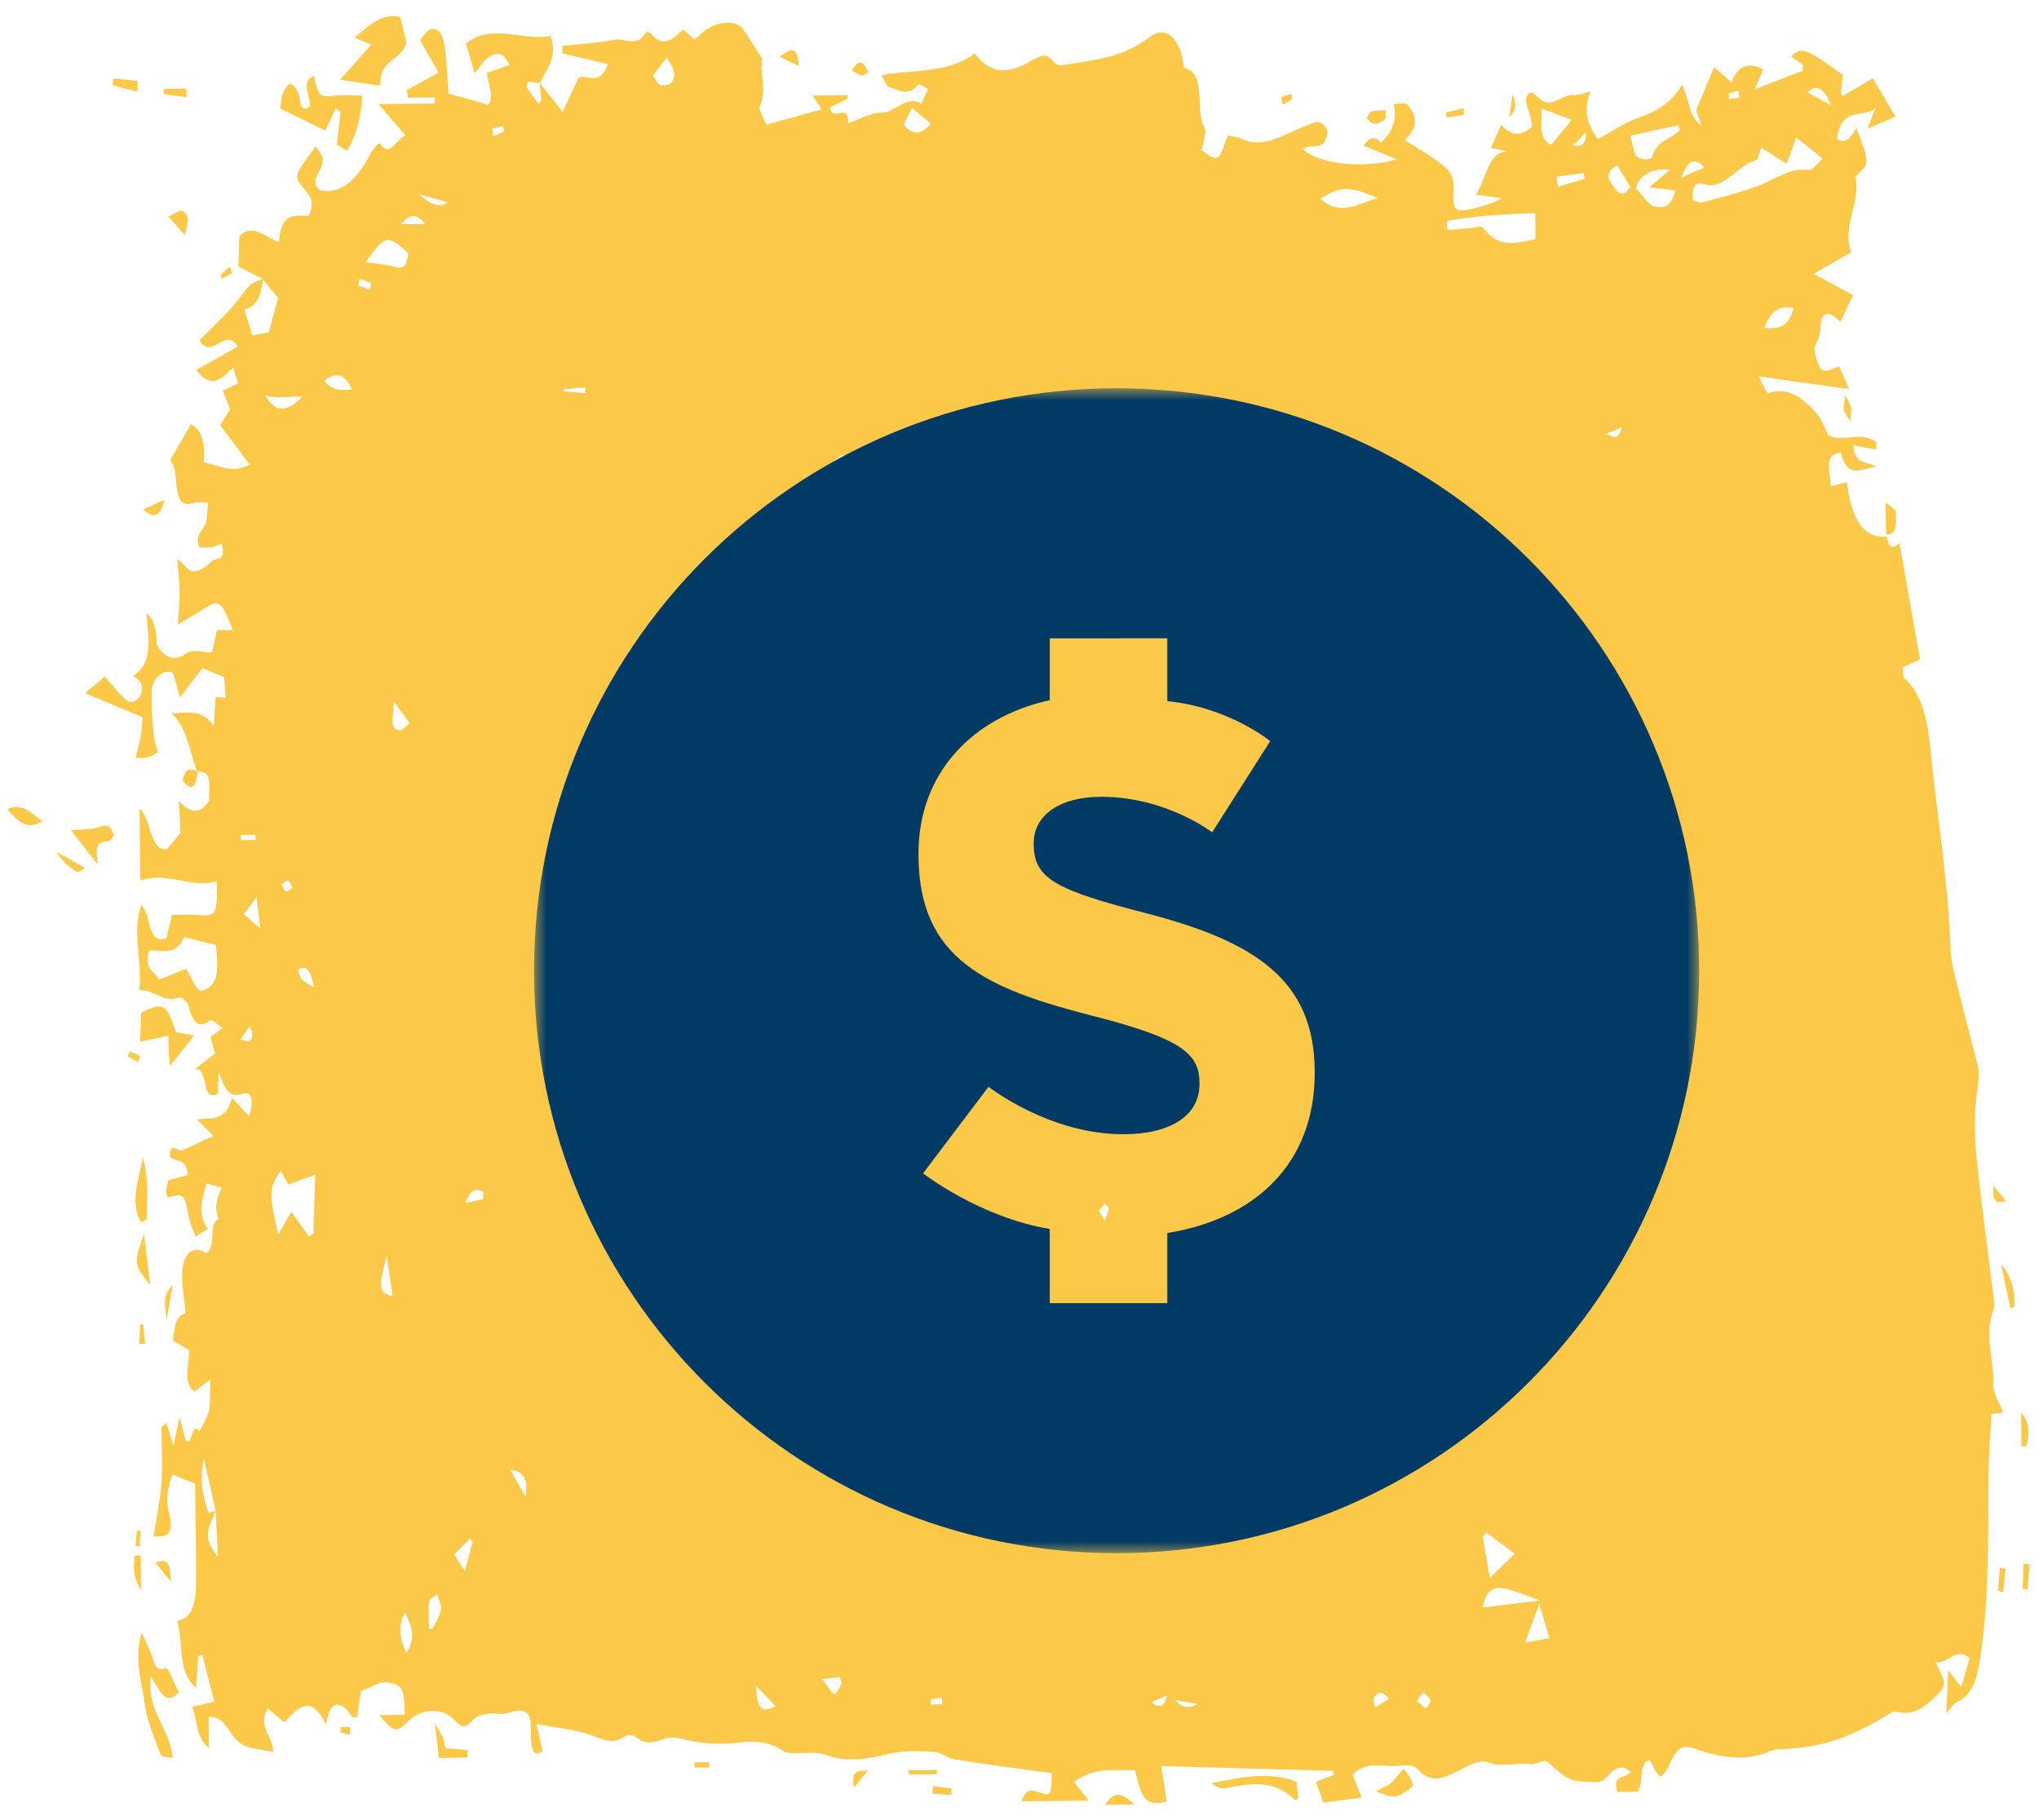
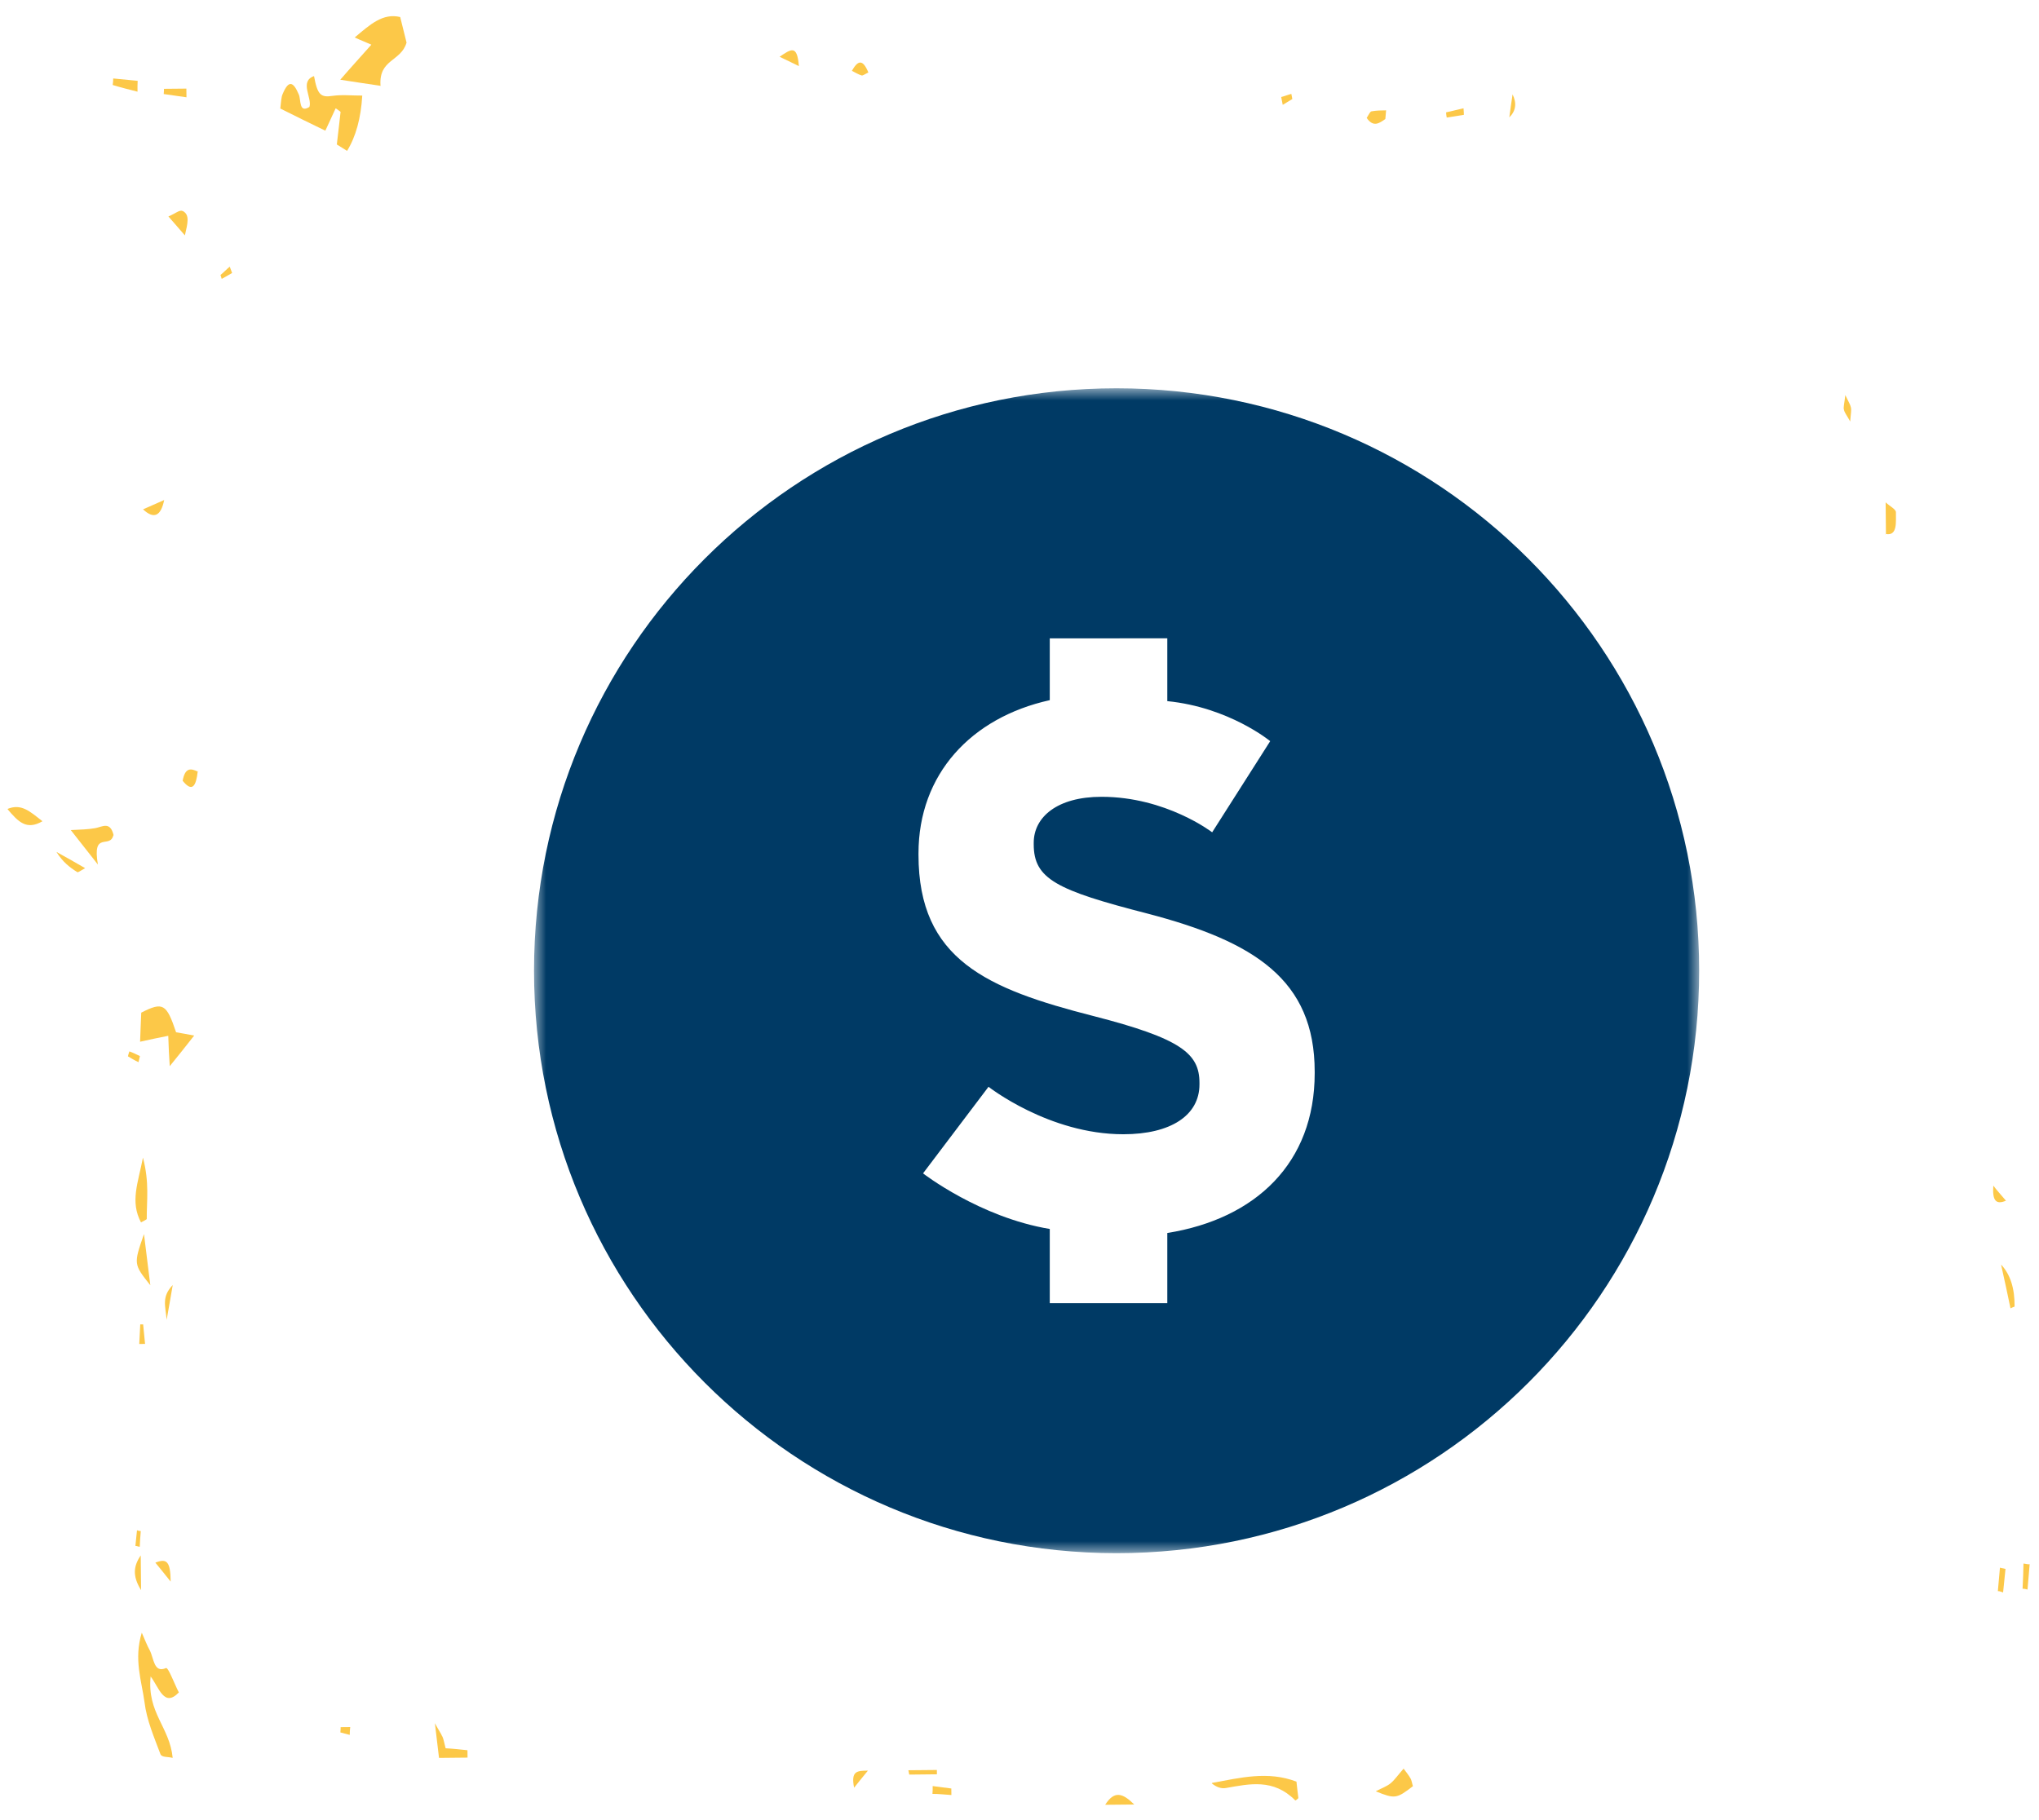
<svg xmlns="http://www.w3.org/2000/svg" width="84" height="75" viewBox="0 0 84 75" fill="none">
  <g clip-path="url(#clip0_5401_11)">
-     <path fill-rule="evenodd" clip-rule="evenodd" d="M8.169 31.809C8.169 31.809 8.168 31.791 8.156 31.773L8.181 31.809L8.169 31.809Z" fill="#FCC848" />
    <path fill-rule="evenodd" clip-rule="evenodd" d="M77.683 22.023C77.683 22.023 77.683 22.023 77.683 22.042L77.671 22.042L77.683 22.023Z" fill="#FCC848" />
-     <path fill-rule="evenodd" clip-rule="evenodd" d="M5.781 30.419C5.736 30.688 5.654 30.939 5.585 31.208C5.889 31.289 6.196 31.214 6.506 30.985C6.444 30.77 6.358 30.539 6.331 30.306C6.277 29.681 6.223 29.055 6.253 28.428C6.272 27.927 6.82 27.51 7.134 27.74C7.208 27.99 7.283 28.275 7.419 28.739C7.775 28.27 8.082 27.856 8.343 27.531C8.668 27.671 8.921 27.776 9.234 27.898C9.248 28.113 9.275 28.417 9.302 28.756C9.098 28.741 8.966 28.724 8.882 28.725C8.862 29.119 8.83 29.513 8.81 29.906C8.263 29.16 7.666 29.399 7.054 29.387C7.659 29.9 7.787 30.829 8.059 31.613C8.084 31.685 8.12 31.738 8.145 31.792C8.852 31.767 8.548 32.539 8.624 32.986C8.21 33.616 7.813 33.477 7.365 32.998C7.394 33.535 7.422 33.946 7.438 34.321C7.213 34.592 7.011 34.827 6.869 35.007C6.126 35.014 6.27 33.796 5.749 33.318L5.778 36.288C6.901 35.883 7.916 36.643 8.932 36.311C8.946 37.742 8.922 37.76 8.106 37.697C7.77 37.664 7.435 37.703 7.087 37.706C6.995 38.083 6.914 38.388 6.857 38.657C6.056 38.951 6.223 37.679 5.824 37.289C5.416 38.474 5.882 39.579 5.738 40.797C6.325 40.756 6.775 41.36 7.348 41.103C7.456 41.049 7.709 41.261 7.759 41.439C7.933 42.1 8.152 42.42 8.652 42.057C8.748 41.984 8.954 42.215 9.171 42.356C8.969 42.519 8.826 42.61 8.671 42.737C8.733 42.987 8.796 43.201 8.858 43.415C8.608 43.614 8.381 43.777 8.024 44.049C8.647 43.989 8.242 45.461 8.982 45.06C8.98 44.863 8.99 44.684 9.009 44.147C9.281 45.021 9.535 45.233 9.989 45.068C10.371 44.939 10.471 45.349 10.262 45.995C10.044 45.765 9.838 45.534 9.559 45.233C9.316 46.202 8.764 46.064 8.117 46.124C8.444 46.461 8.625 46.638 8.795 46.815C8.568 46.907 8.377 46.998 8.186 47.089C7.947 47.199 7.721 47.344 7.47 47.401C7.302 47.456 7.022 47.011 6.992 47.638C7.223 47.958 7.676 47.631 7.731 48.418C7.48 48.492 7.217 48.566 6.93 48.64C6.895 48.784 6.861 48.945 6.839 49.106C6.839 49.178 6.876 49.249 6.901 49.338C7.595 49.171 7.583 49.171 7.784 50.171C7.835 50.439 7.957 50.67 8.056 50.955C8.246 50.828 8.401 50.737 8.568 50.646C8.237 50.232 8.218 49.606 8.514 48.768C8.694 48.82 8.887 48.872 9.151 48.941C8.916 49.372 8.812 49.803 9.02 50.23C8.518 50.432 8.983 51.322 8.482 51.649C8.108 51.349 7.641 51.496 7.528 52.195C7.438 52.786 7.601 53.483 7.643 54.126C7.248 54.184 7.181 54.703 7.126 55.241C7.355 55.382 7.56 55.487 7.79 55.628C7.808 56.254 7.503 56.937 8.01 57.343C8.201 57.198 8.379 57.054 8.665 56.836C8.646 57.391 8.674 57.784 8.605 58.125C8.537 58.448 8.359 58.7 8.218 58.987C7.854 58.544 7.972 59.598 7.646 59.351C7.584 59.101 7.509 58.833 7.397 58.387C7.305 58.835 7.248 59.087 7.145 59.571C7.008 59.142 6.934 58.875 6.848 58.625C6.776 58.697 6.717 58.77 6.646 58.824C6.653 59.575 6.708 60.326 6.655 61.06C6.603 61.812 6.442 62.566 6.33 63.3C6.954 63.366 7.167 63.131 6.968 62.364C6.806 61.721 6.921 61.255 7.108 60.752C7.409 60.874 7.674 60.997 8.035 61.136C8.049 62.55 8.087 63.945 8.076 65.359C8.059 66.057 7.898 66.72 7.299 66.78C7.572 67.707 7.284 68.909 8.081 69.546C8.112 69.062 8.132 68.632 8.164 68.221C8.224 68.22 8.284 68.219 8.344 68.201C8.494 68.808 8.643 69.397 8.83 70.111C8.471 70.204 8.244 70.26 7.921 70.334C8.142 70.905 8.066 71.621 8.609 72.027L8.597 70.757C9.231 70.662 9.443 71.483 9.842 71.783C10.241 72.101 10.756 72.06 11.249 72.198C11.303 71.607 10.579 71.185 11.027 70.393C11.269 70.588 11.499 70.8 11.729 70.977C12.499 70.021 12.943 70.071 13.432 71.068C13.544 70.279 13.83 70.044 14.253 70.416C14.35 70.504 14.423 70.647 14.508 70.753C14.545 70.789 14.616 70.752 14.712 70.751C14.757 70.411 14.813 70.07 14.87 69.676C15.264 69.547 15.645 69.257 15.993 69.325C16.63 69.462 16.631 69.569 16.678 70.66L15.623 70.671C16.229 71.398 16.326 71.415 16.836 70.909C17.359 70.385 18.258 70.341 18.731 70.891C19.01 71.21 19.201 71.208 19.474 70.884C19.652 70.685 19.915 70.647 20.155 70.609C20.334 70.571 20.527 70.641 20.707 70.621C21.006 70.6 21.328 70.4 21.605 70.523C21.99 70.698 21.828 71.308 21.881 71.755C21.933 72.166 22.019 72.415 22.352 72.144C22.277 71.823 22.202 71.501 22.102 71.037C22.895 71.19 23.591 71.255 24.264 71.463C24.757 71.619 25.204 71.937 25.716 71.556C25.847 71.466 26.087 71.481 26.22 71.587C26.607 71.923 26.977 71.794 27.372 71.647C27.587 71.574 27.827 71.589 28.055 71.641C28.813 71.848 29.569 71.894 30.335 71.815C30.982 71.738 31.641 71.713 32.269 72.154C32.39 72.243 32.534 72.223 32.678 72.24C33.121 72.254 33.588 72.159 34.022 72.316C34.936 72.647 35.822 72.46 36.719 72.254C37.281 72.123 37.881 72.153 38.457 72.183C38.757 72.198 39.047 72.446 39.335 72.497C40.669 72.717 42.001 72.882 43.334 73.066C43.307 73.997 43.295 74.015 42.814 73.859C42.55 73.772 42.296 73.631 42.086 74.224L44.856 74.197C44.65 73.93 44.443 73.682 44.249 73.415C44.713 73.089 45.096 72.996 45.491 72.956C45.911 72.916 46.343 72.948 46.762 72.944C47.039 74.211 47.245 74.424 48.058 74.237C47.981 73.737 47.916 73.236 47.84 72.772C50.203 72.838 52.566 72.905 54.929 72.971C54.929 73.025 54.942 73.078 54.954 73.132C54.703 73.224 54.453 73.334 54.214 73.425C54.325 73.728 54.423 74.014 54.522 74.281C55.049 74.205 55.54 74.146 56.091 74.069C55.943 73.695 55.845 73.427 55.722 73.124C56.339 72.528 56.99 72.826 57.589 72.766C57.864 72.746 58.212 72.689 58.406 72.901C58.951 73.522 59.44 73.267 59.989 73.011C60.419 72.81 60.907 72.466 61.305 72.623C61.907 72.849 62.468 72.611 63.044 72.695C63.284 72.729 63.605 72.457 63.775 72.617C64.222 73.006 64.61 73.431 65.198 73.408C65.533 73.404 65.895 73.562 66.203 73.219C66.488 72.894 66.773 72.659 67.184 73.013C66.948 73.319 66.418 73.092 66.629 73.841L67.456 73.833C67.741 73.508 67.468 72.58 67.971 72.54C68.13 72.807 68.228 73.092 68.373 73.18C68.457 73.233 68.659 72.963 68.741 72.783C69.07 72.046 69.272 71.865 69.813 72.057C70.86 72.422 71.893 72.609 72.944 72.151C73.099 72.078 73.279 72.076 73.447 72.075C75.053 72.005 76.176 71.637 77.964 70.546C78.036 70.509 78.132 70.544 78.216 70.543C78.793 70.699 79.258 70.372 79.721 69.92C80.196 69.45 80.208 69.397 79.731 68.489C80.224 68.609 80.588 67.818 81.144 68.332C81.029 68.744 80.912 69.103 80.796 69.516C80.59 69.25 80.456 69.09 80.262 68.823C80.232 69.468 80.213 69.951 80.183 70.596C80.397 70.361 80.515 70.163 80.658 70.108C81.303 69.815 81.475 69.044 81.599 68.184C81.959 65.729 81.898 63.225 81.922 60.72C81.926 59.897 82.001 59.073 82.042 58.267C82.269 58.229 82.389 58.228 82.521 58.209C82.373 57.799 82.093 57.408 82.114 57.032C82.151 55.994 81.721 54.943 82.143 53.919C82.178 53.829 82.141 53.668 82.139 53.543C81.905 51.613 81.634 49.701 81.436 47.77C81.343 46.859 81.321 45.893 81.445 45.015C81.501 44.603 81.569 44.262 81.469 43.87C81.208 42.852 80.934 41.835 80.684 40.8C80.547 40.246 80.373 39.675 80.356 39.103C80.271 36.545 79.875 34.062 79.599 31.56C79.454 30.201 79.38 28.771 78.448 27.939C78.388 27.886 78.397 27.653 78.372 27.51C78.635 27.382 78.861 27.273 79.1 27.163C78.808 25.502 78.529 23.966 78.25 22.376C77.905 22.702 77.783 22.47 77.732 22.113C76.677 22.213 76.236 21.215 76.091 19.874C75.828 19.931 75.649 19.986 75.421 20.042C75.415 19.416 75.085 18.757 75.827 18.642C76.102 19.731 76.65 19.35 77.284 19.219C76.886 18.972 76.42 19.191 76.352 18.351C76.689 18.419 76.989 18.47 77.289 18.521C77.288 18.431 77.299 18.324 77.31 18.234C76.67 17.722 75.932 18.266 75.317 17.932C75.158 17.611 75.059 17.308 74.901 17.113C74.306 16.403 73.654 15.908 72.842 16.202C72.782 16.221 72.671 15.918 72.451 15.508C73.832 15.71 74.985 15.859 76.174 16.027C76.014 15.67 75.879 15.35 75.769 15.1C75.541 15.156 75.268 15.356 75.087 15.25C74.93 15.162 74.782 14.734 74.755 14.43C74.741 14.198 74.966 13.927 74.987 13.659C75.02 13.3 74.992 12.925 75.304 12.94C75.496 12.938 75.678 13.151 75.823 13.257C76.011 12.843 76.199 12.466 76.34 12.16C75.845 11.897 75.351 11.633 74.724 11.281C75.32 10.936 75.762 10.681 76.262 10.39C75.868 9.266 76.674 8.364 76.436 7.275C77.006 6.714 77.067 6.839 76.476 5.27C76.276 5.63 76.064 5.972 75.677 5.725C75.856 4.382 76.7 4.875 77.248 4.476C77.166 4.709 77.085 4.924 76.944 5.302C77.362 5.119 77.649 4.99 78.091 4.807C77.725 4.202 77.444 3.704 77.152 3.224C76.687 3.497 76.305 3.733 75.924 3.952C75.912 3.952 75.876 3.916 75.839 3.881C75.861 3.63 75.894 3.344 75.915 3.093C74.394 1.981 74.213 1.911 73.785 2.326C73.942 2.432 74.112 2.556 74.268 2.662C74.269 2.751 74.27 2.841 74.271 2.912C73.65 3.151 73.04 3.389 72.288 3.683C72.44 3.324 72.534 3.108 72.639 2.856C72.085 2.594 71.63 2.616 71.338 3.388C71.072 3.158 70.854 2.981 70.612 2.769C70.366 3.38 70.132 3.919 69.874 4.547C69.936 4.708 70.022 4.94 70.096 5.172C69.601 4.872 69.582 4.103 69.3 3.497C68.793 4.325 68.16 4.618 67.491 4.857C66.941 5.059 66.405 5.422 65.82 5.732C65.54 5.288 65.139 4.755 65.526 3.767C65.227 3.841 65.035 3.933 64.844 3.917C64.375 3.868 63.938 4.48 63.454 4.091C63.249 3.932 63.03 3.612 62.878 4.025C62.808 4.187 63.003 4.579 63.066 4.864C63.091 4.971 63.104 5.097 63.117 5.222C62.658 5.632 62.234 5.606 61.846 5.145C61.705 5.468 61.564 5.774 61.423 6.097C61.676 6.148 61.904 6.2 62.12 6.251C61.328 6.205 61.267 7.297 60.806 8.018C61.239 8.085 61.563 8.118 61.887 8.168C61.422 8.423 60.931 8.535 60.453 8.647C59.974 8.741 59.829 8.618 59.882 7.866C59.924 7.293 59.693 7.009 59.488 6.85C59.004 6.443 58.474 6.162 57.871 5.774C58.275 5.394 58.463 4.999 58.086 4.448C57.964 4.27 57.999 4.216 57.413 4.293C57.562 4.9 57.388 5.427 56.888 5.873C56.638 5.601 56.403 5.645 56.182 6.005C56.627 6.18 57.013 6.355 57.555 6.564C56.12 6.972 54.343 6.757 53.677 6.155C53.986 5.83 54.603 6.378 54.689 5.393C54.42 4.823 54.075 5.077 53.752 5.206C52.892 5.536 52.059 6.153 51.131 5.714C50.95 5.627 50.746 5.629 50.578 5.577C50.205 6.672 50.193 6.69 49.505 6.195C49.55 5.891 49.713 5.424 49.64 5.3C49.177 4.588 49.774 3.08 48.788 2.785C48.74 2.785 48.749 2.463 48.7 2.321C48.427 1.375 47.932 1.094 47.337 1.547C46.206 2.417 44.96 2.482 43.739 2.691C43.631 2.692 43.499 2.676 43.426 2.569C43.085 2.089 42.8 2.342 42.418 2.543C41.655 2.98 40.865 3.149 40.161 2.207C38.97 3.06 37.661 2.84 36.32 3.103C36.442 3.317 36.516 3.549 36.625 3.584C37.022 3.705 37.42 4.005 37.811 3.5C37.87 3.428 38.088 3.605 38.232 3.657C38.138 3.873 37.975 4.286 37.938 4.269C37.335 3.899 36.875 4.655 36.311 4.642C35.856 4.647 35.403 4.92 34.937 5.085C34.976 4.172 34.301 5.073 34.187 4.43C34.449 4.303 34.688 4.175 34.927 4.065C34.926 4.012 34.914 3.958 34.901 3.922L33.474 3.936C33.608 4.132 33.718 4.31 33.852 4.505C33.062 4.728 32.345 4.931 31.567 5.136C31.481 4.904 31.237 4.477 31.296 4.369C31.637 3.686 31.259 2.974 31.409 2.436C31.117 1.973 30.873 1.582 30.618 1.209C30.314 0.747 29.32 0.899 28.822 1.459C28.762 1.531 28.679 1.568 28.607 1.622C28.438 1.48 28.293 1.339 28.136 1.215C27.732 1.613 27.316 1.992 26.831 1.407C26.77 1.336 26.625 1.283 26.602 1.337C26.237 1.985 25.741 1.56 25.322 1.636C24.604 1.786 23.885 1.811 23.166 1.89C23.167 1.997 23.168 2.104 23.169 2.194C23.782 2.349 24.395 2.486 25.044 2.641C24.706 3.61 24.16 3.025 23.838 3.207C23.603 3.693 23.415 4.106 23.18 4.609C22.828 4.165 22.537 3.81 22.258 3.437C22.258 3.437 22.246 3.438 22.234 3.438C22.26 3.688 22.274 3.938 22.301 4.171C22.253 4.207 22.206 4.243 22.17 4.261C22.012 4.03 21.842 3.817 21.683 3.586C21.707 3.514 21.718 3.443 21.741 3.371C21.909 3.369 22.077 3.403 22.233 3.42C22.233 3.42 22.233 3.402 22.233 3.384C22.233 3.384 22.245 3.402 22.258 3.42C22.468 2.845 23.003 2.428 22.682 1.483C21.521 1.709 20.303 0.934 19.196 1.785C19.332 2.231 19.419 2.57 19.555 3.016C19.71 2.836 19.91 2.512 20.148 2.349C20.423 2.167 20.734 2.092 20.991 2.68C20.657 2.791 20.382 2.901 20.059 3.012C20.136 3.53 20.381 4.1 20.096 4.317C19.446 4.127 18.977 3.988 18.472 3.85C18.43 3.242 18.4 2.616 18.334 2.008C18.294 1.562 18.122 1.152 17.799 1.191C17.607 1.21 17.43 1.516 17.3 1.643C17.593 2.159 17.812 2.55 18.068 2.995C17.567 3.268 17.162 3.487 16.768 3.706C16.781 3.813 16.794 3.92 16.807 4.027L17.91 4.017C17.91 4.017 17.912 4.195 17.913 4.267L15.599 4.29C16.048 4.822 16.327 5.141 16.715 5.585C16.284 5.732 16.1 6.539 15.639 5.9C15.614 5.864 15.389 6.117 15.294 6.279C14.823 7.178 14.279 7.881 13.463 7.871C13.008 7.876 12.849 7.555 13.132 7.087C13.486 6.493 13.184 6.317 13.002 6.033C12.824 6.285 12.67 6.483 12.528 6.681C12.139 7.294 12.127 7.329 12.624 7.897C12.891 8.199 12.906 8.485 12.718 8.898C12.178 8.886 11.565 8.731 11.493 9.984C10.903 9.757 10.382 9.189 9.86 9.731C9.853 10.214 9.833 10.662 9.824 10.984C10.162 11.16 10.475 11.318 10.788 11.476C10.8 11.476 10.824 11.475 10.836 11.457C10.836 11.457 10.836 11.493 10.837 11.511C11.043 11.759 11.238 12.026 11.456 12.274C11.329 12.777 11.213 13.189 11.074 13.692C10.858 13.729 10.619 13.786 10.392 13.823C10.28 13.449 10.193 13.146 10.069 12.753C10.536 12.677 10.759 12.192 10.837 11.511C10.837 11.511 10.837 11.511 10.825 11.493L10.801 11.493C10.538 11.603 10.299 11.677 10.05 12.037C9.518 12.812 8.84 13.373 8.223 14.024C8.711 14.878 9.261 13.441 9.796 14.277C9.2 14.622 8.675 14.914 8.091 15.242C8.687 16.077 9.15 15.607 9.601 15.137C9.687 15.387 9.737 15.583 9.811 15.797C9.585 15.907 9.394 15.998 9.179 16.108C9.302 16.411 9.388 16.625 9.486 16.856C9.332 17.09 9.191 17.324 9.073 17.522C9.474 18.055 9.838 18.552 10.288 19.139C9.56 19.557 8.981 19.151 8.392 19.05C8.472 18.226 8.295 17.703 7.861 17.48C7.59 17.948 7.331 18.416 7.012 18.956C7.049 19.027 7.146 19.169 7.196 19.348C7.246 19.544 7.236 19.759 7.262 19.973C7.377 20.741 7.498 20.848 8.025 20.717C8.18 20.68 8.336 20.714 8.576 20.712C8.52 21.106 8.548 21.535 8.418 21.698C8.24 21.95 8.062 22.113 8.21 22.558C8.366 22.557 8.522 22.573 8.69 22.554C8.846 22.534 8.989 22.444 9.132 22.406C9.344 23.192 8.862 22.946 8.72 23.126C8.506 23.361 8.22 23.542 7.956 23.545C7.764 23.547 7.57 23.245 7.304 23.015C7.345 23.605 7.397 23.98 7.401 24.373C7.405 24.767 7.36 25.143 7.33 25.734C7.747 25.479 8.01 25.334 8.272 25.17C9.034 24.662 9.083 24.697 9.599 25.962L8.939 25.969C8.859 26.327 8.778 26.668 8.732 26.883C8.325 26.887 7.939 26.73 7.666 26.93C7.153 27.274 6.792 27.117 6.451 26.566C6.469 25.945 6.329 25.505 6.03 25.246C6.1 26.265 6.35 27.318 5.468 27.863C5.853 28.003 5.917 28.36 5.788 28.666C5.706 28.845 5.395 28.991 5.275 28.903C4.936 28.638 4.645 28.247 4.317 27.875C4.139 28.037 3.889 28.237 3.508 28.562C4.363 28.93 5.11 29.227 5.88 29.559C5.836 29.935 5.827 30.24 5.782 30.509L5.781 30.419ZM8.555 40.716C8.21 40.934 8.161 40.881 7.672 39.919C7.29 40.066 6.956 40.213 6.538 40.378C6.462 40.039 5.887 40.026 6.142 39.165C6.633 39.124 7.224 39.441 7.588 38.614C8.032 38.717 8.465 38.838 8.898 38.941C9.017 40.049 8.937 40.48 8.567 40.716L8.555 40.716ZM8.885 62.255C8.778 62.274 8.599 62.365 8.586 62.312C8.376 61.706 8.202 61.063 8.397 60.077C8.597 60.97 8.735 61.613 8.885 62.255C8.915 62.846 8.945 63.436 8.976 64.169C8.441 63.387 8.44 63.28 8.885 62.255ZM68.162 8.518C67.885 8.432 67.641 8.005 67.387 7.739C67.573 7.188 68.043 6.939 68.795 6.991C68.45 7.299 68.272 7.444 67.95 7.715C68.419 7.782 68.695 7.815 69.019 7.848C68.858 8.583 68.451 8.587 68.174 8.5L68.162 8.518ZM72.684 13.52C72.987 12.694 73.382 12.601 73.899 12.685C73.667 13.546 73.247 13.532 72.684 13.52ZM75.436 4.35C75.014 4.104 74.761 3.963 74.46 3.805C74.832 3.443 75.157 3.625 75.436 4.35ZM71.617 3.725C71.63 3.833 71.643 3.922 71.656 4.029C71.512 4.048 71.38 4.068 71.237 4.087C71.236 4.015 71.223 3.944 71.21 3.872C71.342 3.817 71.473 3.78 71.605 3.725L71.617 3.725ZM72.364 6.581C72.436 6.58 72.493 6.24 72.551 6.078C72.937 6.325 73.299 6.554 73.601 6.748C73.764 6.317 73.869 6.011 73.998 5.67C74.385 5.971 74.675 6.2 75.086 6.536C74.836 6.754 74.671 7.024 74.539 7.007C73.77 6.871 73.104 7.415 72.399 7.672C71.658 7.948 70.892 8.134 70.139 8.338C70.007 8.375 69.874 8.287 69.742 8.252C69.676 7.645 69.891 7.482 70.192 7.586C71.058 7.864 71.61 6.731 72.388 6.598L72.364 6.581ZM70.221 6.906C69.815 7.071 69.528 7.199 69.254 7.327C69.476 6.806 69.7 6.338 70.221 6.906ZM69.125 5.163C69.125 5.163 69.161 5.216 69.21 5.341C68.855 5.774 68.279 5.726 68.058 6.48C68.023 6.605 67.604 6.591 67.434 6.45C67.301 6.344 67.261 5.933 67.162 5.594C67.88 5.426 68.502 5.294 69.125 5.163ZM66.635 6.816C66.781 7.065 66.964 7.367 67.159 7.705C66.793 8.299 66.572 7.8 66.366 7.534C66.159 7.268 66.265 7.016 66.623 6.816L66.635 6.816ZM66.812 17.603C66.673 18.177 66.42 18.001 66.167 17.878C66.382 17.786 66.597 17.695 66.812 17.603ZM64.185 7.698C64.159 7.555 64.146 7.412 64.121 7.287C64.492 7.23 64.875 7.173 65.247 7.133C65.259 7.205 65.272 7.294 65.285 7.366C64.914 7.477 64.544 7.588 64.185 7.698ZM65.338 5.451C65.344 6.023 65.116 6.025 64.792 6.011C65.006 5.794 65.148 5.649 65.338 5.451ZM63.518 4.466C63.915 4.623 64.264 4.763 64.757 4.937C64.39 5.388 64.153 5.677 63.904 5.966C63.41 5.738 63.489 5.182 63.518 4.466ZM61.087 66.237C61.199 65.502 61.57 65.391 61.906 65.442C62.362 65.509 62.809 65.737 63.458 65.946C62.596 66.061 61.877 66.14 61.099 66.237L61.087 66.237ZM61.07 63.321C61.07 63.321 61.189 63.212 61.248 63.158C61.599 63.423 61.949 63.688 62.408 64.023C62.063 64.349 61.767 64.638 61.374 65.018C61.273 64.41 61.171 63.857 61.082 63.321L61.07 63.321ZM62.828 67.687C63.038 67.113 63.178 66.718 63.411 66.089C63.585 66.66 63.684 66.999 63.833 67.499C63.45 67.574 63.187 67.612 62.84 67.687L62.828 67.687ZM63.248 8.781L63.259 9.854C62.493 10.005 61.764 10.281 61.108 9.392C61.023 9.268 60.784 9.396 60.616 9.397C60.281 9.418 59.957 9.457 59.622 9.478C59.62 9.353 59.619 9.228 59.618 9.103C60.827 8.876 62.038 8.829 63.26 8.781L63.248 8.781ZM58.651 69.75C58.759 69.803 58.856 69.945 58.953 70.069C58.883 70.177 58.813 70.375 58.753 70.375C58.645 70.376 58.535 70.216 58.366 70.075C58.508 69.912 58.602 69.733 58.663 69.75L58.651 69.75ZM56.654 70.36C56.629 70.253 56.592 70.164 56.567 70.057C56.696 69.751 56.862 69.588 57.226 69.996C57 70.142 56.821 70.251 56.654 70.36ZM56.767 8.164C55.989 8.369 55.216 8.949 54.393 8.188C55.251 7.66 55.575 7.657 56.767 8.164ZM50.141 59.151C50.496 59.846 50.367 60.115 49.997 60.316C50.042 59.993 50.074 59.671 50.141 59.151ZM49.338 70.217C48.996 70.423 48.68 70.366 48.389 70.047C48.749 70.115 48.965 70.149 49.338 70.217ZM48.075 69.853C47.992 70.319 47.777 70.417 47.431 70.146C47.693 70.036 47.861 69.963 48.075 69.853ZM45.516 49.606C45.516 49.606 45.685 49.747 45.673 49.801C45.663 49.944 45.592 50.07 45.51 50.304C45.401 50.108 45.34 50.001 45.267 49.895C45.35 49.804 45.42 49.678 45.516 49.624L45.516 49.606ZM38.342 70.234C38.342 70.234 38.341 70.091 38.34 70.02C38.496 70 38.651 69.981 38.807 69.944C38.808 70.033 38.809 70.14 38.822 70.23L38.354 70.234L38.342 70.234ZM37.569 4.451C37.858 4.681 38.064 4.858 38.354 5.105C37.951 5.539 37.628 5.613 37.227 5.134C37.333 4.919 37.439 4.721 37.569 4.451ZM34.722 18.739C34.722 18.739 34.759 18.864 34.784 18.918C34.665 19.008 34.558 19.099 34.439 19.189C34.414 19.118 34.389 19.064 34.365 18.993C34.484 18.902 34.591 18.812 34.71 18.721L34.722 18.739ZM34.759 56.975C35.061 57.187 35.327 57.363 35.616 57.557C35.421 58.4 34.989 58.404 34.583 58.605C34.638 58.05 34.693 57.602 34.747 56.993L34.759 56.975ZM34.602 69.108C34.602 69.108 34.651 69.268 34.676 69.358C34.582 69.52 34.453 69.843 34.381 69.808C34.248 69.773 34.138 69.524 33.871 69.186C34.254 69.147 34.434 69.127 34.614 69.108L34.602 69.108ZM32.32 52.74C32.654 52.541 32.729 52.916 32.864 53.254C32.544 53.651 32.374 53.366 32.215 53.046C32.19 52.992 32.26 52.777 32.32 52.74ZM31.951 70.297C31.236 70.715 31.182 70.125 31.14 69.464C31.37 69.694 31.588 69.924 31.951 70.297ZM27.487 2.367C27.622 2.651 27.768 2.829 27.77 3.008C27.774 3.527 27.463 3.53 27.223 3.514C27.115 3.515 27.004 3.248 26.895 3.106C27.073 2.889 27.239 2.673 27.475 2.367L27.487 2.367ZM23.687 15.984C23.831 15.983 23.987 15.981 24.131 15.98C24.131 16.051 24.12 16.123 24.109 16.195C23.821 16.18 23.521 16.147 23.233 16.132C23.233 16.096 23.232 16.078 23.232 16.042C23.388 16.041 23.543 16.003 23.687 16.002L23.687 15.984ZM21.651 61.666C21.468 61.345 21.285 61.043 21.016 60.562C21.592 60.628 21.764 60.967 21.651 61.666ZM20.728 5.188C20.728 5.188 20.753 5.349 20.766 5.42C20.611 5.493 20.468 5.548 20.312 5.621C20.311 5.514 20.286 5.407 20.285 5.3C20.429 5.262 20.584 5.225 20.728 5.188ZM15.93 51.737C16.02 52.363 16.096 52.827 16.174 53.417C15.597 53.244 15.571 53.101 15.93 51.737ZM16.749 68.119C16.431 67.502 16.41 66.941 16.685 66.438C16.93 66.972 17.174 67.417 16.749 68.119ZM16.486 30.1C16.006 30.051 16.217 29.566 16.223 28.904C16.502 29.295 16.66 29.508 16.879 29.792C16.7 29.937 16.594 30.099 16.486 30.1ZM18.17 66.316C18.113 66.603 17.948 66.855 17.83 67.106C17.782 67.107 17.723 67.108 17.675 67.126C17.671 66.75 17.631 66.357 17.676 65.999C17.698 65.873 17.901 65.782 18.02 65.691C18.07 65.905 18.205 66.154 18.158 66.316L18.17 66.316ZM19.909 49.104C19.91 49.212 19.911 49.301 19.912 49.408C19.697 49.446 19.481 49.502 19.17 49.577C19.404 48.966 19.632 48.964 19.897 49.104L19.909 49.104ZM19.353 63.406C19.353 63.406 19.438 63.494 19.474 63.53C19.382 63.889 19.278 64.265 19.15 64.732C18.98 64.483 18.858 64.287 18.712 64.056C18.961 63.803 19.151 63.605 19.353 63.406ZM18.444 8.341C18.143 8.571 17.746 8.456 17.254 7.995C17.614 8.099 17.975 8.203 18.444 8.341ZM17.518 9.227L16.522 9.237C16.984 8.66 17.275 8.943 17.518 9.227ZM16.822 10.433C16.766 10.809 16.709 11.114 16.336 11.01C15.951 10.906 15.555 10.874 15.063 10.808C15.879 9.655 15.951 9.654 16.822 10.433ZM14.818 11.49C14.974 11.542 15.143 11.612 15.299 11.664C15.276 11.754 15.253 11.844 15.23 11.933C15.073 11.881 14.917 11.811 14.76 11.759C14.771 11.669 14.794 11.58 14.806 11.49L14.818 11.49ZM14.502 16.056C14.095 16.06 13.76 16.17 13.348 15.691C13.848 15.329 14.184 15.361 14.502 16.056ZM12.932 40.691C12.691 40.532 12.558 40.48 12.449 40.374C12.364 40.285 12.327 40.107 12.277 39.964C12.595 39.722 12.813 39.965 12.932 40.691ZM12.455 16.344C11.932 16.886 11.419 17.124 10.931 16.305C11.436 16.426 11.951 16.331 12.455 16.344ZM12.053 36.584C11.957 36.639 11.874 36.729 11.778 36.73C11.73 36.731 11.681 36.588 11.584 36.446C11.715 36.373 11.81 36.265 11.894 36.3C11.954 36.317 12.004 36.495 12.053 36.602L12.053 36.584ZM11.567 48.255C11.689 48.469 11.811 48.7 11.884 48.807C12.302 48.66 12.589 48.549 12.983 48.402C12.956 49.297 12.94 50.067 12.911 50.836C12.851 50.873 12.78 50.909 12.72 50.946C12.502 50.644 12.295 50.341 12.003 49.933C11.826 50.239 11.637 50.563 11.46 50.868C11.072 49.155 11.07 48.94 11.555 48.255L11.567 48.255ZM10.726 38.261C10.46 38.031 10.291 37.89 10.049 37.678C10.191 37.479 10.309 37.317 10.569 36.957C10.635 37.511 10.674 37.815 10.726 38.261ZM10.52 34.399C10.52 34.399 10.534 34.542 10.546 34.613L9.923 34.619C9.923 34.619 9.922 34.476 9.921 34.404L10.532 34.398L10.52 34.399ZM10.274 42.309C10.274 42.309 10.407 42.487 10.396 42.559C10.389 43.006 10.196 42.919 9.907 42.832C10.061 42.598 10.167 42.454 10.262 42.31L10.274 42.309Z" fill="#FCC848" />
    <path fill-rule="evenodd" clip-rule="evenodd" d="M13.838 4.468C13.91 4.521 13.97 4.556 14.031 4.609C13.987 5.039 13.931 5.451 13.876 5.953C14.009 6.041 14.166 6.129 14.299 6.217C14.66 5.629 14.869 4.869 14.924 3.938C14.516 3.942 14.108 3.893 13.701 3.95C13.21 4.027 13.077 3.903 12.937 3.135C12.316 3.355 12.874 4.048 12.746 4.407C12.305 4.68 12.407 4.106 12.309 3.892C12.076 3.34 11.884 3.306 11.649 3.863C11.579 4.007 11.581 4.221 11.547 4.472C12.21 4.806 12.825 5.104 13.403 5.385C13.544 5.079 13.685 4.774 13.826 4.468L13.838 4.468Z" fill="#FCC848" />
    <path fill-rule="evenodd" clip-rule="evenodd" d="M15.675 3.519C15.605 2.429 16.517 2.545 16.749 1.756C16.662 1.399 16.574 1.042 16.487 0.702C15.778 0.53 15.255 1.001 14.613 1.544C14.914 1.684 15.07 1.736 15.299 1.841C14.836 2.365 14.469 2.762 14.018 3.285C14.643 3.386 15.135 3.453 15.687 3.537L15.675 3.519Z" fill="#FCC848" />
    <path fill-rule="evenodd" clip-rule="evenodd" d="M7.364 69.731C7.18 69.375 6.934 68.698 6.838 68.734C6.337 68.954 6.343 68.346 6.172 68.007C6.062 67.812 5.976 67.58 5.841 67.277C5.504 68.372 5.836 69.263 5.953 70.139C6.044 70.889 6.35 71.584 6.609 72.279C6.658 72.422 6.922 72.384 7.114 72.436C6.994 71.166 6.053 70.585 6.206 69.081C6.558 69.542 6.758 70.381 7.375 69.731L7.364 69.731Z" fill="#FCC848" />
    <path fill-rule="evenodd" clip-rule="evenodd" d="M6.992 43.934C7.347 43.501 7.644 43.122 7.999 42.672C7.747 42.62 7.53 42.587 7.254 42.536C6.859 41.359 6.714 41.271 5.819 41.727C5.799 42.103 5.791 42.496 5.771 42.926C6.19 42.832 6.537 42.758 6.932 42.682C6.948 43.165 6.964 43.523 6.992 43.916L6.992 43.934Z" fill="#FCC848" />
    <path fill-rule="evenodd" clip-rule="evenodd" d="M49.921 73.485C50.115 73.644 50.319 73.714 50.511 73.676C51.48 73.506 52.462 73.281 53.358 74.185C53.382 74.203 53.441 74.131 53.489 74.094C53.463 73.88 53.437 73.683 53.41 73.415C52.231 72.962 51.082 73.259 49.933 73.467L49.921 73.485Z" fill="#FCC848" />
    <path fill-rule="evenodd" clip-rule="evenodd" d="M4.681 34.42C4.543 33.831 4.222 34.066 3.934 34.123C3.623 34.18 3.323 34.182 2.916 34.204C3.28 34.666 3.572 35.039 4.033 35.625C3.791 34.214 4.53 34.994 4.669 34.42L4.681 34.42Z" fill="#FCC848" />
    <path fill-rule="evenodd" clip-rule="evenodd" d="M57.83 72.871C57.604 73.124 57.462 73.34 57.284 73.485C57.129 73.612 56.95 73.667 56.676 73.813C57.458 74.127 57.53 74.127 58.208 73.601C58.171 73.494 58.158 73.351 58.097 73.262C58.024 73.138 57.939 73.031 57.818 72.871L57.83 72.871Z" fill="#FCC848" />
    <path fill-rule="evenodd" clip-rule="evenodd" d="M5.808 50.369C5.903 50.314 6.046 50.259 6.046 50.224C6.039 49.49 6.163 48.737 5.889 47.702C5.684 48.76 5.356 49.514 5.808 50.369Z" fill="#FCC848" />
    <path fill-rule="evenodd" clip-rule="evenodd" d="M18.221 71.558C18.172 71.433 18.099 71.344 17.916 71.006C17.995 71.667 18.034 72.007 18.086 72.436L19.261 72.424C19.26 72.317 19.259 72.228 19.258 72.12C18.958 72.087 18.658 72.055 18.358 72.04C18.308 71.861 18.283 71.683 18.221 71.54L18.221 71.558Z" fill="#FCC848" />
    <path fill-rule="evenodd" clip-rule="evenodd" d="M82.826 53.912C82.826 53.912 82.934 53.857 82.994 53.839C83.002 53.087 82.817 52.51 82.437 52.108C82.588 52.787 82.713 53.358 82.826 53.912Z" fill="#FCC848" />
    <path fill-rule="evenodd" clip-rule="evenodd" d="M5.932 50.851C5.501 52.09 5.501 52.09 6.193 52.96C6.089 52.155 6.023 51.566 5.932 50.851Z" fill="#FCC848" />
    <path fill-rule="evenodd" clip-rule="evenodd" d="M1.749 33.84C1.23 33.434 0.879 33.097 0.305 33.335C0.754 33.868 1.093 34.222 1.749 33.84Z" fill="#FCC848" />
    <path fill-rule="evenodd" clip-rule="evenodd" d="M6.764 20.604C6.478 20.732 6.227 20.842 5.893 20.988C6.336 21.402 6.627 21.274 6.764 20.604Z" fill="#FCC848" />
    <path fill-rule="evenodd" clip-rule="evenodd" d="M7.678 3.651L6.755 3.66C6.755 3.66 6.756 3.803 6.745 3.875C7.057 3.926 7.369 3.958 7.682 4.009C7.681 3.884 7.679 3.776 7.678 3.651Z" fill="#FCC848" />
-     <path fill-rule="evenodd" clip-rule="evenodd" d="M83.264 58.202L83.278 59.597C83.35 59.597 83.409 59.596 83.481 59.595C83.609 59.111 83.628 58.628 83.264 58.202Z" fill="#FCC848" />
    <path fill-rule="evenodd" clip-rule="evenodd" d="M3.507 35.773C3.024 35.492 2.675 35.298 2.325 35.105C2.581 35.514 2.871 35.744 3.185 35.937C3.221 35.955 3.28 35.901 3.507 35.773Z" fill="#FCC848" />
    <path fill-rule="evenodd" clip-rule="evenodd" d="M57.071 4.905C57.071 4.905 57.092 4.672 57.103 4.547C56.899 4.549 56.708 4.551 56.504 4.588C56.444 4.589 56.386 4.733 56.303 4.859C56.583 5.268 56.833 5.068 57.071 4.905Z" fill="#FCC848" />
    <path fill-rule="evenodd" clip-rule="evenodd" d="M5.673 3.331C5.336 3.298 5 3.266 4.664 3.233C4.665 3.323 4.654 3.412 4.643 3.502C4.98 3.606 5.328 3.692 5.665 3.778C5.663 3.617 5.662 3.474 5.672 3.313L5.673 3.331Z" fill="#FCC848" />
    <path fill-rule="evenodd" clip-rule="evenodd" d="M7.524 8.698C7.403 8.628 7.213 8.809 6.938 8.919C7.217 9.238 7.375 9.416 7.617 9.699C7.732 9.197 7.825 8.856 7.536 8.698L7.524 8.698Z" fill="#FCC848" />
-     <path fill-rule="evenodd" clip-rule="evenodd" d="M5.798 64.093C5.714 64.093 5.63 64.094 5.558 64.095C5.502 64.525 5.446 64.937 5.812 65.524L5.798 64.093Z" fill="#FCC848" />
+     <path fill-rule="evenodd" clip-rule="evenodd" d="M5.798 64.093C5.502 64.525 5.446 64.937 5.812 65.524L5.798 64.093Z" fill="#FCC848" />
    <path fill-rule="evenodd" clip-rule="evenodd" d="M45.529 74.369L46.728 74.357C46.244 73.879 45.907 73.775 45.529 74.369Z" fill="#FCC848" />
    <path fill-rule="evenodd" clip-rule="evenodd" d="M32.116 2.339C32.489 2.514 32.694 2.62 32.911 2.725C32.842 1.813 32.58 2.031 32.116 2.339Z" fill="#FCC848" />
    <path fill-rule="evenodd" clip-rule="evenodd" d="M77.682 22.023L77.695 22.042C77.695 22.042 77.695 22.023 77.682 22.023Z" fill="#FCC848" />
    <path fill-rule="evenodd" clip-rule="evenodd" d="M78.106 21.107C78.105 20.982 77.852 20.859 77.682 20.7L77.695 22.006C78.187 22.09 78.097 21.483 78.106 21.089L78.106 21.107Z" fill="#FCC848" />
    <path fill-rule="evenodd" clip-rule="evenodd" d="M83.625 64.461C83.541 64.461 83.457 64.444 83.361 64.427C83.352 64.767 83.344 65.125 83.323 65.466C83.395 65.465 83.467 65.482 83.527 65.499C83.56 65.159 83.58 64.819 83.613 64.479L83.625 64.461Z" fill="#FCC848" />
    <path fill-rule="evenodd" clip-rule="evenodd" d="M8.169 31.791L8.144 31.774C8.144 31.774 8.156 31.774 8.168 31.774L8.169 31.791Z" fill="#FCC848" />
    <path fill-rule="evenodd" clip-rule="evenodd" d="M7.525 32.173C7.925 32.67 8.078 32.383 8.145 31.792C7.88 31.669 7.627 31.6 7.525 32.173Z" fill="#FCC848" />
    <path fill-rule="evenodd" clip-rule="evenodd" d="M7.116 52.951C6.653 53.438 6.812 53.794 6.866 54.384C6.969 53.829 7.014 53.524 7.116 52.951Z" fill="#FCC848" />
    <path fill-rule="evenodd" clip-rule="evenodd" d="M38.596 72.934L37.421 72.945C37.421 72.945 37.446 73.052 37.459 73.124L38.598 73.112C38.598 73.112 38.597 73.005 38.596 72.934Z" fill="#FCC848" />
    <path fill-rule="evenodd" clip-rule="evenodd" d="M82.639 49.476C82.397 49.192 82.251 49.033 82.118 48.855C82.075 49.446 82.209 49.66 82.639 49.476Z" fill="#FCC848" />
    <path fill-rule="evenodd" clip-rule="evenodd" d="M6.4 64.391C6.619 64.657 6.764 64.835 7.031 65.172C7.023 64.331 6.866 64.207 6.4 64.391Z" fill="#FCC848" />
    <path fill-rule="evenodd" clip-rule="evenodd" d="M82.317 65.565C82.389 65.564 82.449 65.599 82.521 65.617C82.554 65.294 82.587 64.972 82.62 64.649C82.547 64.632 82.463 64.615 82.391 64.598C82.358 64.92 82.338 65.243 82.305 65.565L82.317 65.565Z" fill="#FCC848" />
    <path fill-rule="evenodd" clip-rule="evenodd" d="M35.78 3.001C35.534 2.395 35.331 2.505 35.095 2.919C35.24 2.989 35.373 3.077 35.505 3.111C35.553 3.111 35.6 3.075 35.779 2.983L35.78 3.001Z" fill="#FCC848" />
    <path fill-rule="evenodd" clip-rule="evenodd" d="M62.313 3.888C62.268 4.21 62.223 4.479 62.178 4.837C62.448 4.572 62.492 4.256 62.313 3.888Z" fill="#FCC848" />
    <path fill-rule="evenodd" clip-rule="evenodd" d="M60.307 4.73C60.307 4.73 60.305 4.551 60.292 4.462C60.053 4.518 59.813 4.574 59.574 4.63C59.575 4.702 59.588 4.773 59.6 4.844C59.84 4.806 60.079 4.768 60.319 4.73L60.307 4.73Z" fill="#FCC848" />
    <path fill-rule="evenodd" clip-rule="evenodd" d="M35.186 73.665C35.352 73.448 35.494 73.286 35.755 72.961C35.311 72.966 35.047 72.968 35.186 73.665Z" fill="#FCC848" />
    <path fill-rule="evenodd" clip-rule="evenodd" d="M38.414 73.919C38.666 73.917 38.93 73.95 39.194 73.966C39.193 73.876 39.192 73.787 39.191 73.697C38.939 73.664 38.675 73.631 38.423 73.597C38.424 73.705 38.425 73.812 38.414 73.919Z" fill="#FCC848" />
    <path fill-rule="evenodd" clip-rule="evenodd" d="M5.777 54.592C5.768 54.86 5.746 55.111 5.737 55.38C5.809 55.379 5.893 55.378 5.976 55.377C5.95 55.109 5.923 54.841 5.897 54.573C5.861 54.573 5.825 54.574 5.777 54.574L5.777 54.592Z" fill="#FCC848" />
    <path fill-rule="evenodd" clip-rule="evenodd" d="M5.578 63.701C5.638 63.7 5.698 63.736 5.758 63.735C5.768 63.52 5.778 63.306 5.8 63.091C5.752 63.091 5.692 63.074 5.644 63.056C5.622 63.271 5.6 63.486 5.578 63.701Z" fill="#FCC848" />
    <path fill-rule="evenodd" clip-rule="evenodd" d="M14.011 71.384C14.143 71.419 14.275 71.453 14.408 71.488C14.406 71.38 14.417 71.273 14.428 71.165L14.033 71.169C14.033 71.169 14.034 71.312 14.023 71.384L14.011 71.384Z" fill="#FCC848" />
-     <path fill-rule="evenodd" clip-rule="evenodd" d="M28.616 72.62C28.616 72.62 28.618 72.763 28.618 72.834L29.218 72.828C29.218 72.828 29.216 72.685 29.216 72.614L28.616 72.62Z" fill="#FCC848" />
    <path fill-rule="evenodd" clip-rule="evenodd" d="M5.261 43.521C5.406 43.609 5.551 43.697 5.707 43.768C5.73 43.678 5.741 43.588 5.765 43.517C5.62 43.446 5.476 43.376 5.331 43.324C5.331 43.324 5.284 43.45 5.273 43.521L5.261 43.521Z" fill="#FCC848" />
    <path fill-rule="evenodd" clip-rule="evenodd" d="M53.237 4.066C53.237 4.066 53.212 3.923 53.199 3.869C53.056 3.906 52.925 3.961 52.781 3.998C52.806 4.106 52.819 4.213 52.844 4.32C52.975 4.247 53.106 4.156 53.237 4.083L53.237 4.066Z" fill="#FCC848" />
    <path fill-rule="evenodd" clip-rule="evenodd" d="M9.563 11.255C9.563 11.255 9.501 11.077 9.464 10.988C9.334 11.096 9.215 11.223 9.084 11.331C9.097 11.385 9.121 11.438 9.134 11.492C9.277 11.419 9.42 11.328 9.551 11.255L9.563 11.255Z" fill="#FCC848" />
    <path fill-rule="evenodd" clip-rule="evenodd" d="M75.966 16.888C75.991 17.013 76.088 17.119 76.222 17.368C76.243 17.064 76.278 16.92 76.253 16.795C76.228 16.67 76.155 16.564 76.02 16.279C75.987 16.619 75.929 16.781 75.966 16.888Z" fill="#FCC848" />
  </g>
  <mask id="mask0_5401_11" style="mask-type:luminance" maskUnits="userSpaceOnUse" x="22" y="15" width="48" height="49">
    <path d="M22 16H70V64H22V16Z" fill="white" />
  </mask>
  <g mask="url(#mask0_5401_11)">
    <path d="M54.161 44.224C54.161 47.919 51.733 50.224 48.089 50.807V53.698H43.247V50.641C40.362 50.164 38.026 48.35 38.026 48.35L40.724 44.782C40.724 44.782 43.21 46.738 46.276 46.738C48.233 46.738 49.414 45.96 49.414 44.684V44.623C49.414 43.414 48.667 42.796 45.037 41.865C40.661 40.747 37.839 39.54 37.839 35.224V35.164C37.839 31.908 40 29.569 43.247 28.851V26.305L48.089 26.302V28.891C50.638 29.144 52.328 30.54 52.328 30.54L49.937 34.296C49.937 34.296 48.04 32.833 45.379 32.833C43.549 32.833 42.586 33.672 42.586 34.727V34.79C42.586 36.218 43.52 36.681 47.27 37.644C51.675 38.796 54.161 40.371 54.161 44.161V44.224ZM45.997 16C32.739 16 22 26.747 22 39.997C22 53.253 32.744 64 45.997 64C59.253 64 70 53.253 70 39.997C70 26.747 59.253 16 45.997 16Z" fill="#003A65" />
  </g>
  <defs>
    <clipPath id="clip0_5401_11">
      <rect width="83" height="74" fill="white" transform="translate(83.718 73.996) rotate(179.441)" />
    </clipPath>
  </defs>
</svg>